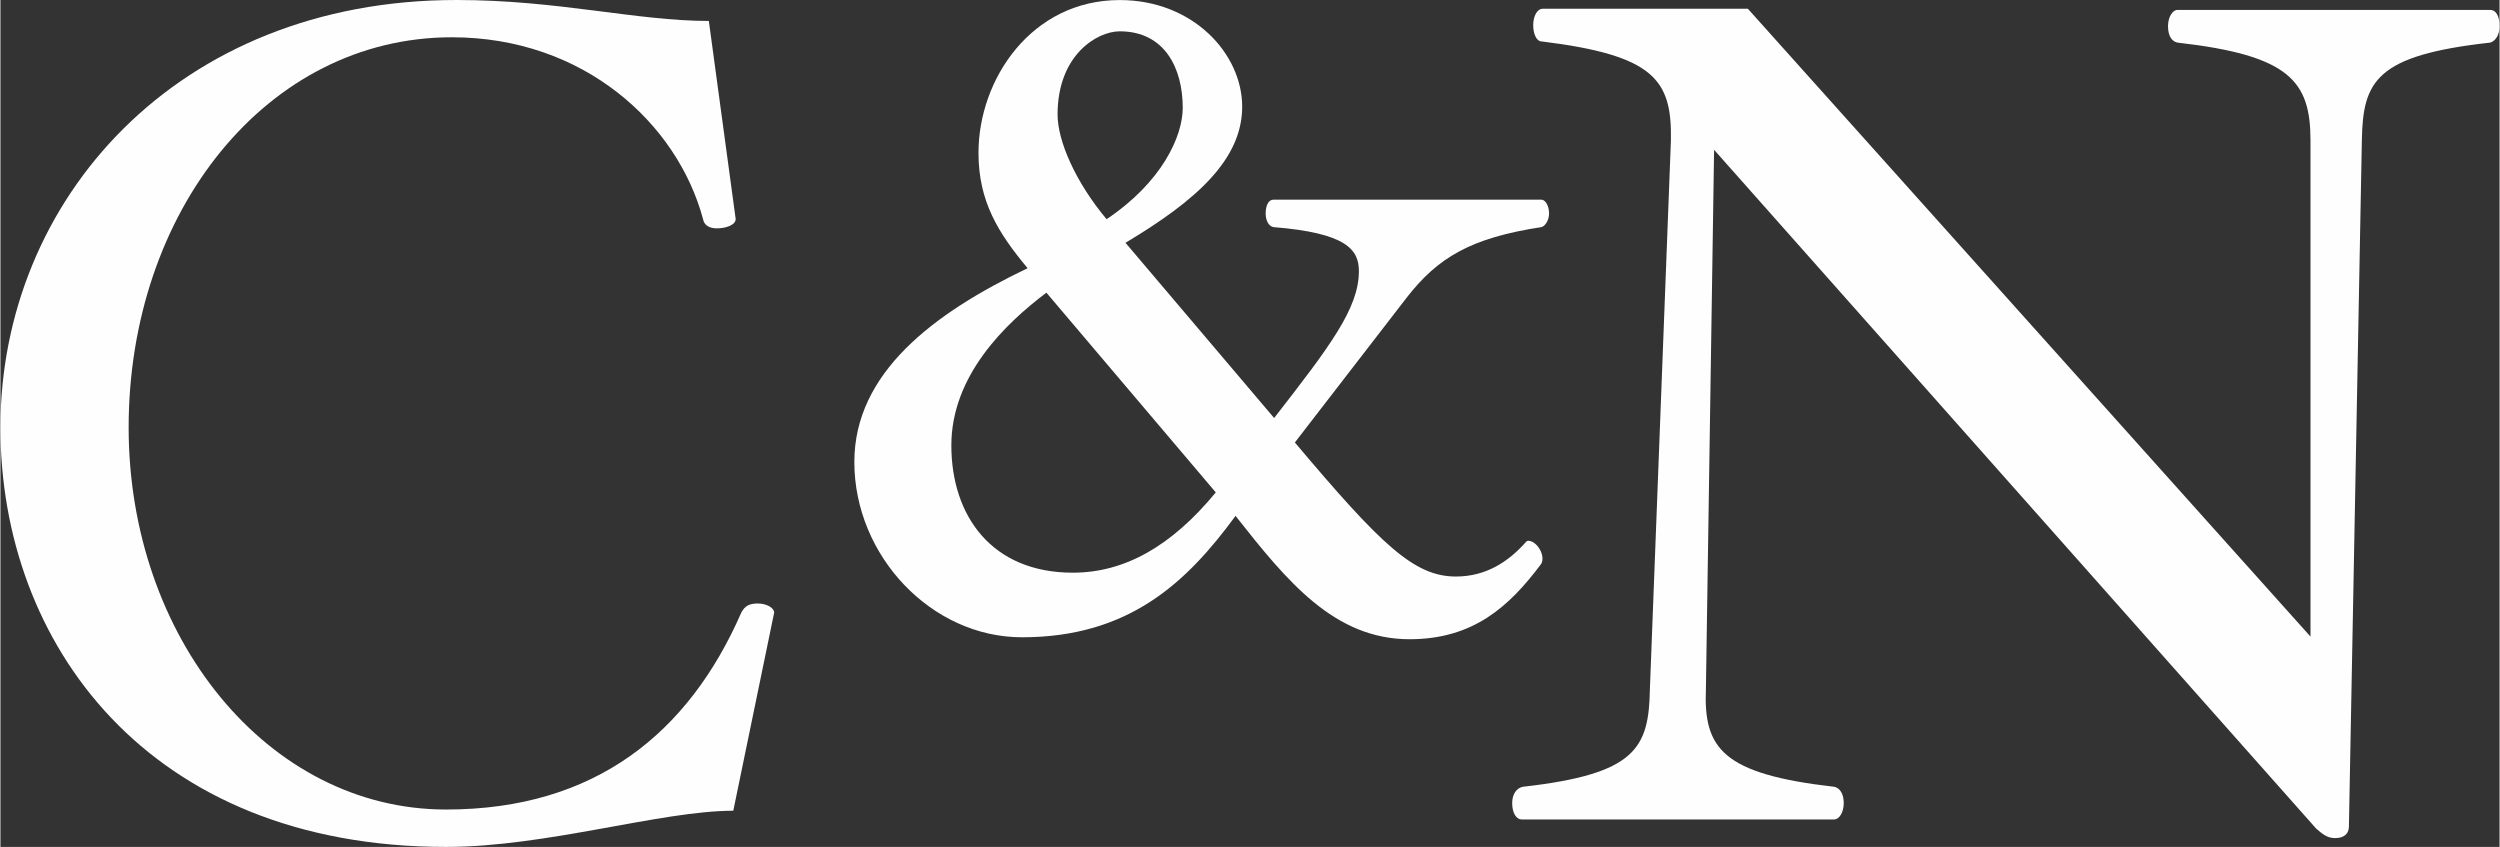
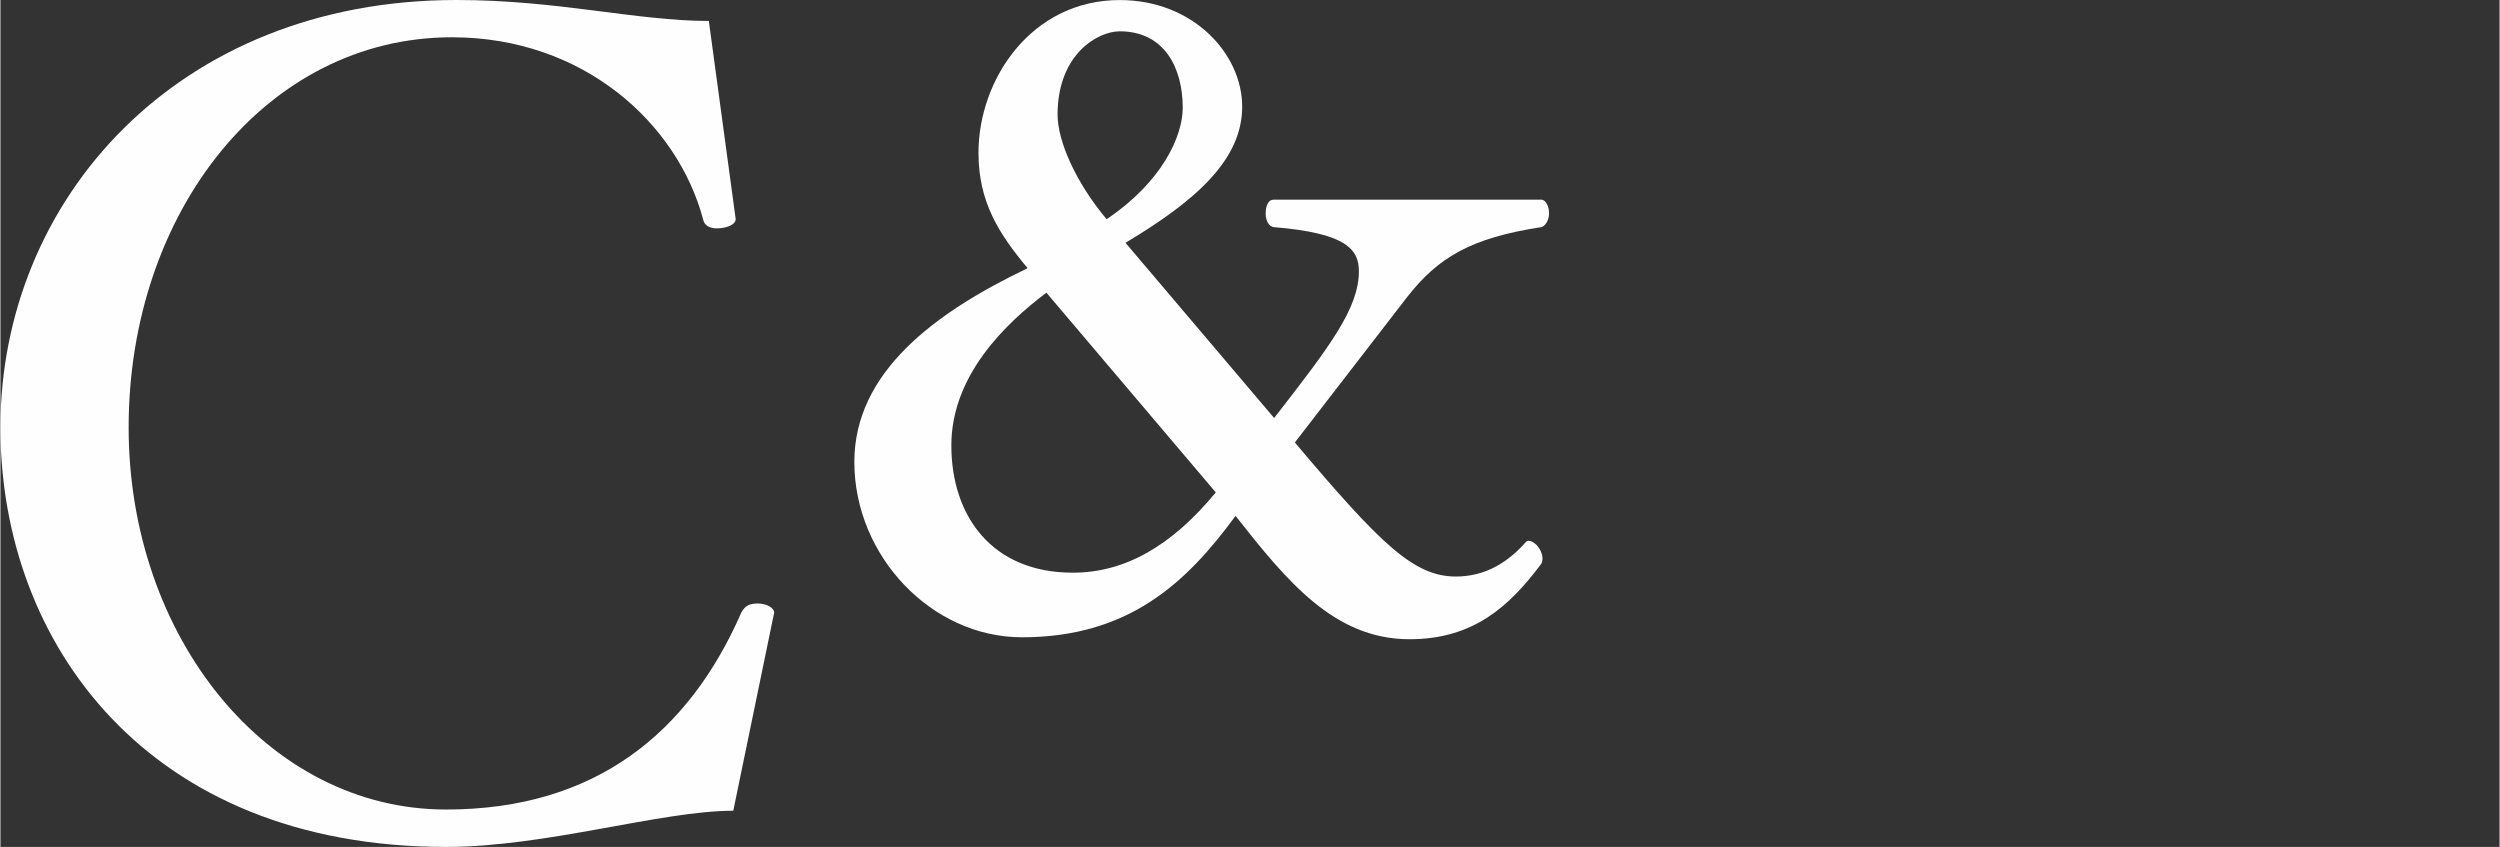
<svg xmlns="http://www.w3.org/2000/svg" xml:space="preserve" width="552px" height="187px" version="1.0" style="shape-rendering:geometricPrecision; text-rendering:geometricPrecision; image-rendering:optimizeQuality; fill-rule:evenodd; clip-rule:evenodd" viewBox="0 0 436.43 147.9">
  <rect x="0" y="0" width="436.43" height="147.9" fill="#333333" stroke="none" />
  <defs>
    <style type="text/css">
   
    .fil0 {fill:#FEFEFE;fill-rule:nonzero}
   
  </style>
  </defs>
  <g id="Livello_x0020_1">
    <g id="_3123186645232">
      <path class="fil0" d="M77.82 147.9c17.54,0 37.53,-6.32 50.16,-6.32l7.14 -34.6c0,-0.79 -1.24,-1.59 -2.88,-1.59 -1.42,0 -2.23,0.4 -2.86,1.59 -9.17,20.97 -25.47,34.39 -51.56,34.39 -31.17,0 -55.43,-30.1 -55.43,-66.72 0,-37.63 24.07,-68.14 56.45,-68.14 23.02,0 39.37,15.05 43.86,31.75 0.16,1 1.01,1.62 2.4,1.62 1.65,0 3.3,-0.62 3.3,-1.62l-4.69 -34.6c-12.66,0 -26.31,-3.66 -44.06,-3.66 -48.86,0 -79.65,34.98 -79.65,74.65 0,37.63 25.69,73.25 77.82,73.25z" />
-       <path class="fil0" d="M269.11 7.23c19.73,2.43 22.81,6.71 22.61,17.3l-3.67 95.79c-0.18,10.37 -2.45,14.85 -22.21,17.08 -1.03,0.21 -1.84,1.23 -1.84,2.86 0,1.83 0.81,2.84 1.63,2.84l54.62 0c0.84,0 1.65,-1.21 1.65,-2.84 0,-1.63 -0.66,-2.65 -1.65,-2.86 -19.55,-2.23 -22.84,-6.71 -22.42,-17.08l1.43 -94.16 105.17 118.57c0.99,0.82 1.83,1.63 3.27,1.63 1.63,0 2.42,-0.81 2.42,-2.03l2.26 -119.8c0.18,-10.38 2.42,-14.87 22.41,-17.09 0.81,-0.21 1.64,-1.22 1.64,-2.86 0,-1.82 -0.65,-2.85 -1.64,-2.85l-54.61 0c-0.84,0 -1.65,1.23 -1.65,2.85 0,1.64 0.63,2.65 1.65,2.86 19.56,2.22 23.23,6.71 23.23,17.09l0 86.64 -98.25 -109.64 -35.83 0c-1.03,0 -1.66,1.43 -1.66,2.84 0,1.63 0.63,2.86 1.44,2.86z" />
      <path class="fil0" d="M182.66 51.11l29.58 34.88c-7.74,9.4 -15.93,14.02 -24.97,14.02 -14.15,0 -21.21,-9.92 -21.21,-22.23 0,-12.14 9.35,-21.21 16.6,-26.67zm12.81 -45.64c7.88,0 11,6.5 11,13.35 0,4.96 -3.61,12.97 -13.3,19.46 -5.43,-6.49 -8.56,-13.66 -8.56,-18.28 0,-10.43 6.92,-14.53 10.86,-14.53zm-17.09 105.82c18.71,0 28.79,-9.58 37.31,-21.2 9.02,11.45 17.26,21.54 30.39,21.54 11.19,0 17.44,-5.79 22.86,-12.99 0.49,-0.52 0.49,-1.7 -0.14,-2.74 -0.69,-1.21 -1.85,-1.7 -2.31,-1.35 -3.13,3.57 -7.07,6.13 -12.33,6.13 -7.25,0 -12.98,-5.45 -28.11,-23.41l19.54 -25.31c5.45,-7 11.19,-10.41 23.52,-12.3 0.65,-0.17 1.33,-1.19 1.33,-2.39 0,-1.37 -0.68,-2.4 -1.33,-2.4l-46.81 0c-0.86,0 -1.35,1.03 -1.35,2.4 0,1.2 0.49,2.22 1.35,2.39 12.78,1.03 14.93,3.94 14.93,7.69 0,6.51 -5.09,13.16 -14.8,25.65l-25.96 -30.6c12.32,-7.35 20.38,-14.53 20.38,-23.77 0,-9.23 -8.57,-18.62 -21.38,-18.62 -15.42,0 -24.67,13.84 -24.67,26.67 0,8.53 3.46,14.01 8.58,20.16 -16.47,7.87 -30.26,18.29 -30.26,33.84 0,16.41 13.48,30.61 29.26,30.61z" />
    </g>
  </g>
</svg>